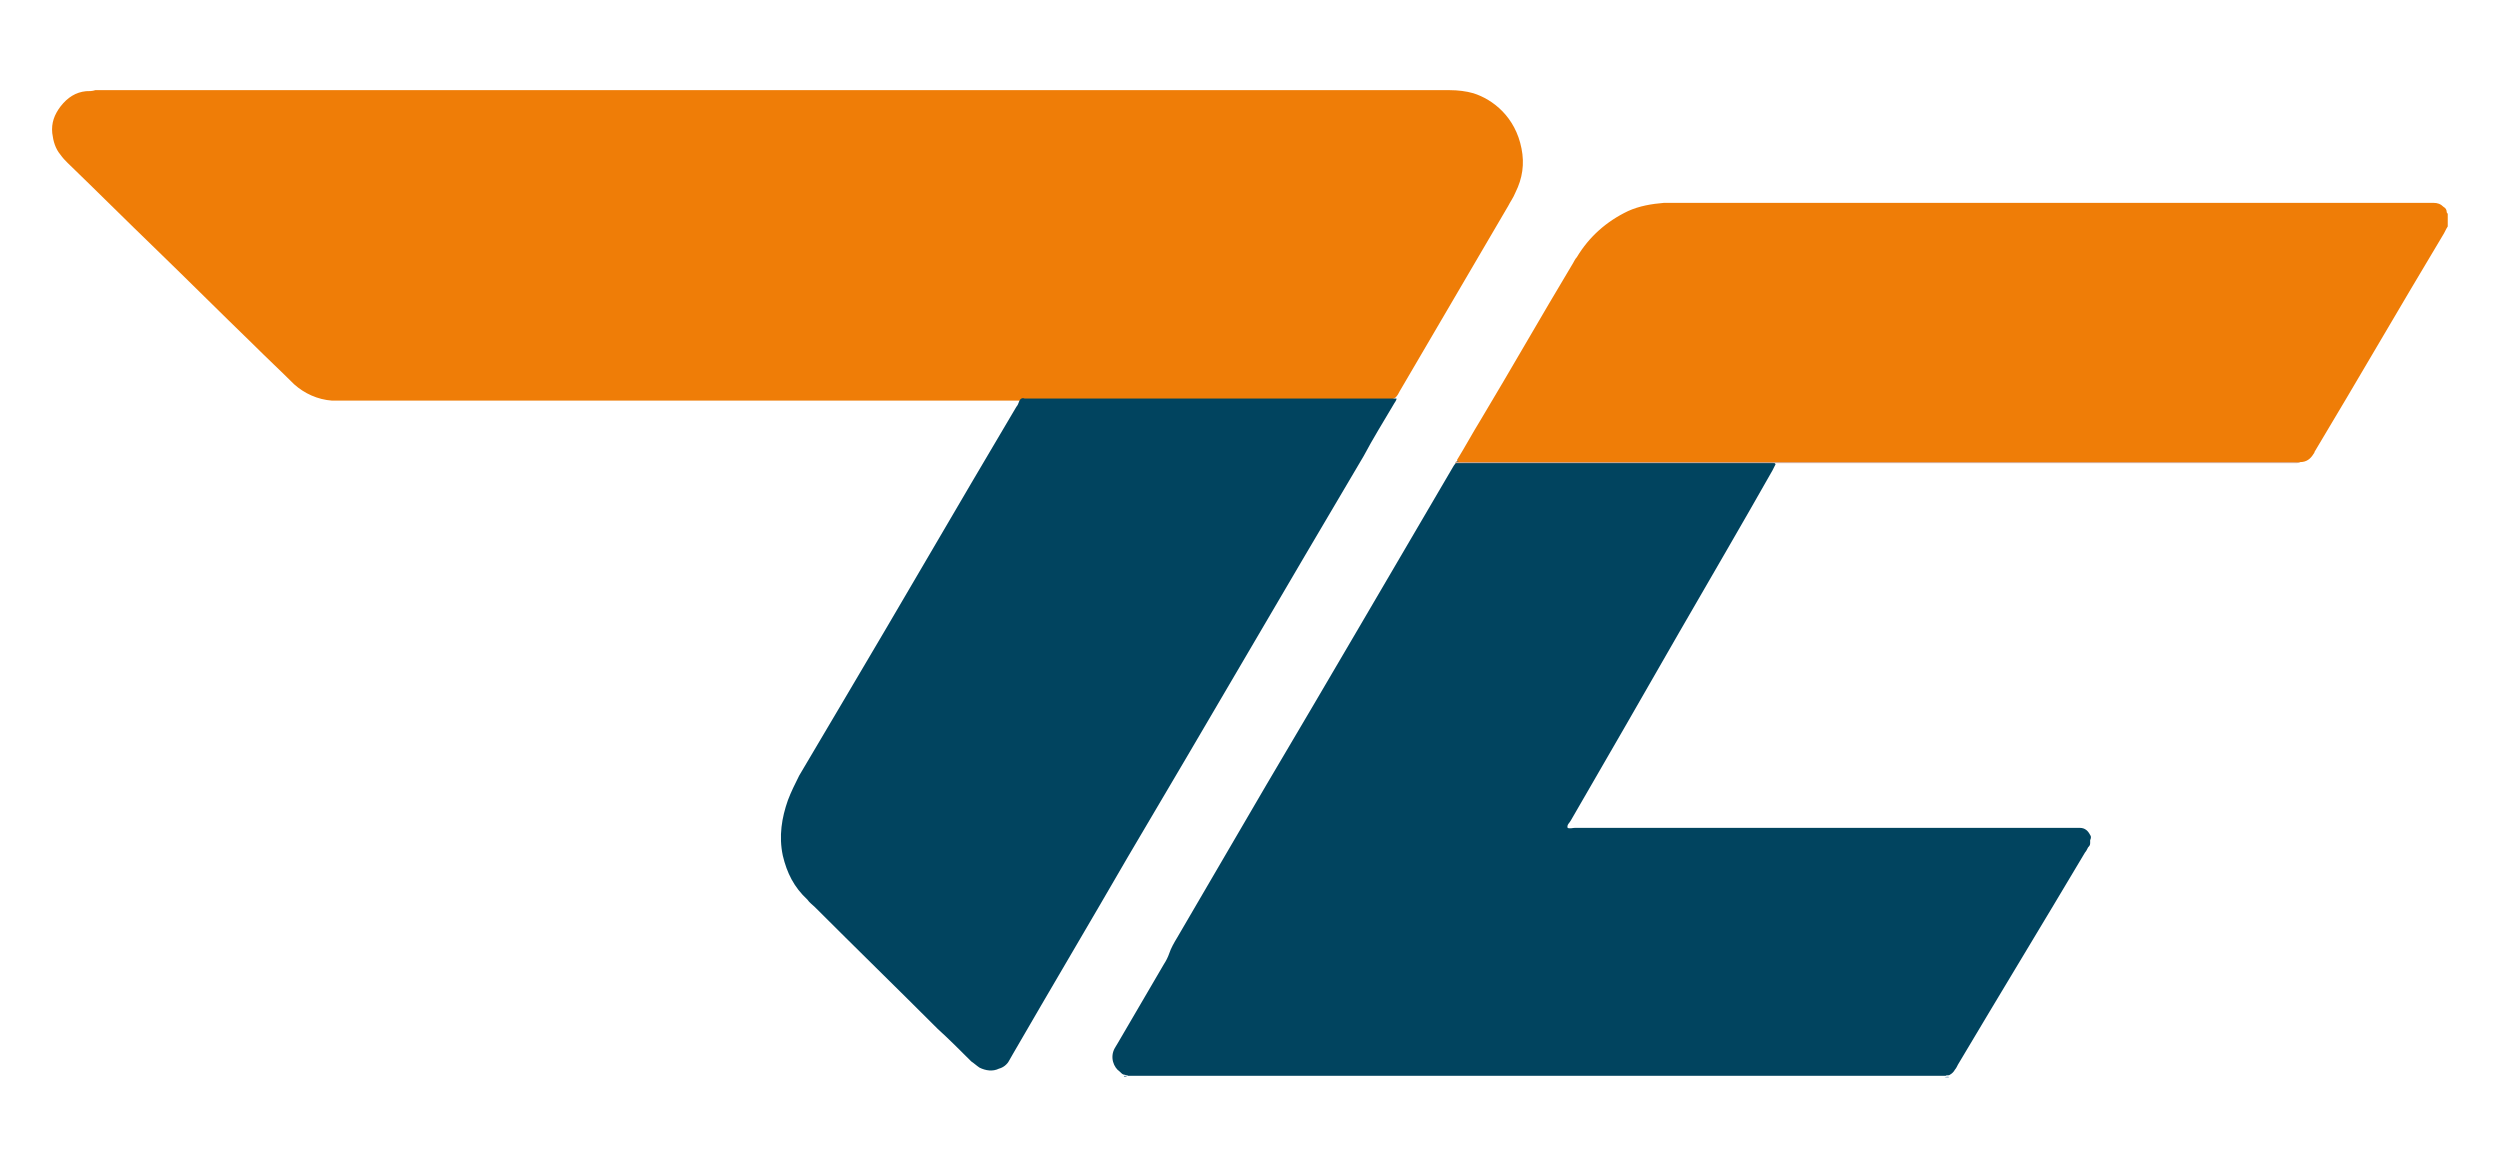
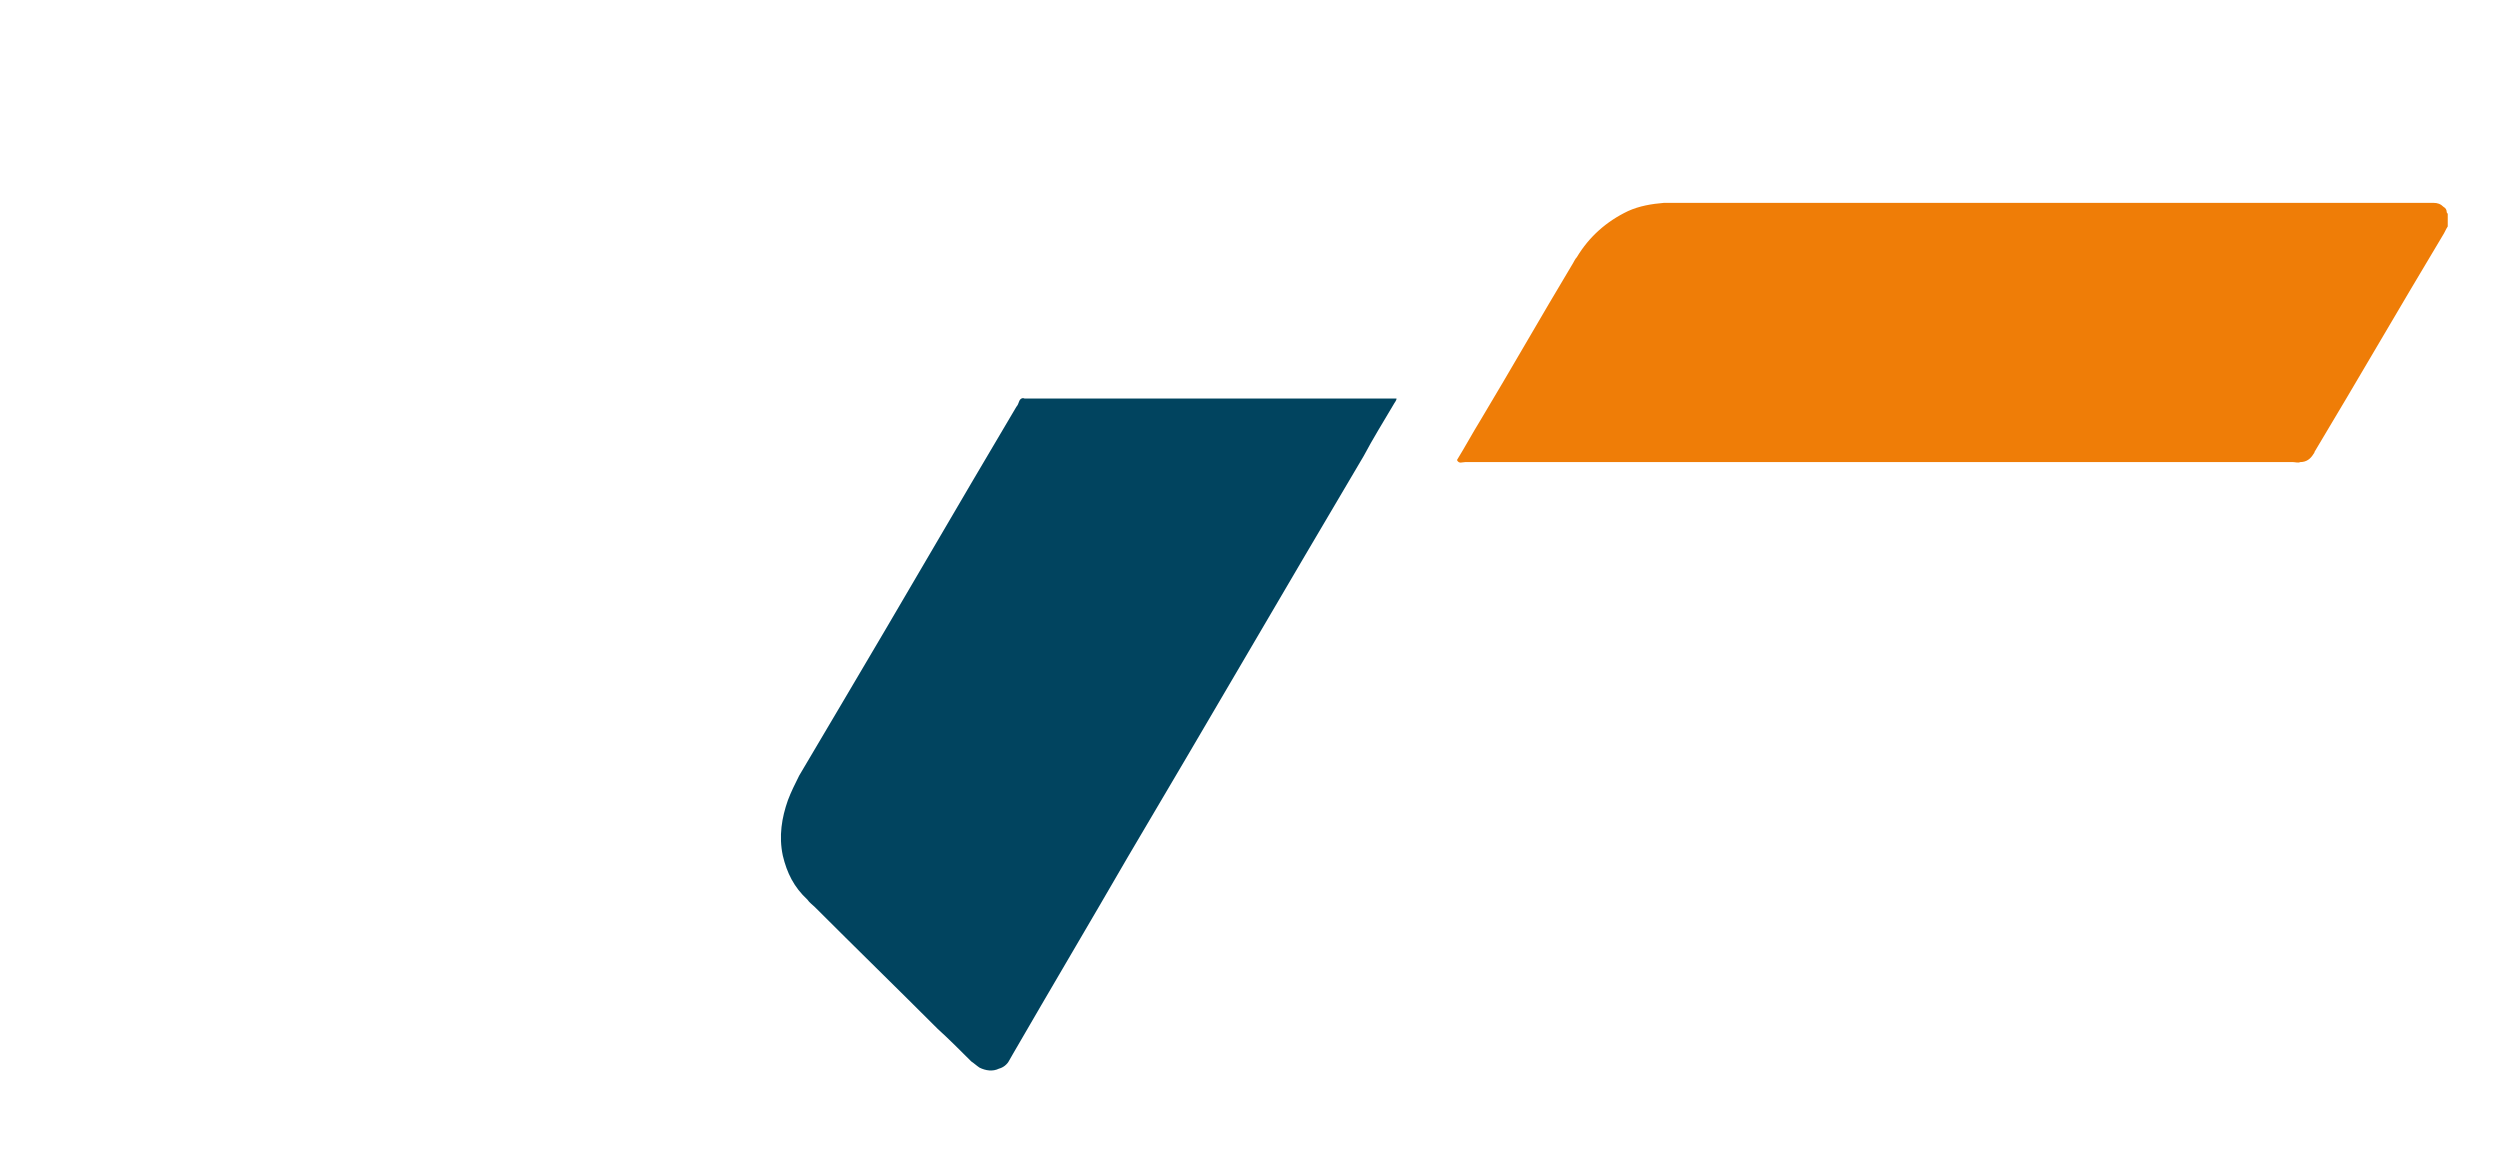
<svg xmlns="http://www.w3.org/2000/svg" version="1.1" id="Camada_1" x="0px" y="0px" viewBox="0 0 244 114" style="enable-background:new 0 0 244 114;" xml:space="preserve">
  <style type="text/css">
	.st0{fill-rule:evenodd;clip-rule:evenodd;fill:#01445F;}
	.st1{fill-rule:evenodd;clip-rule:evenodd;fill:#EF7D07;}
	.st2{fill-rule:evenodd;clip-rule:evenodd;fill:#B1C6D9;}
	.st3{fill-rule:evenodd;clip-rule:evenodd;fill:#6D8FA9;}
	.st4{fill-rule:evenodd;clip-rule:evenodd;fill:#D7A788;}
</style>
  <g>
-     <path class="st0" d="M173.3,45.3c-0.1,0.2-0.2,0.4-0.3,0.6c-3,5.3-6.1,10.6-9.1,15.8c-3.5,6.1-7,12.2-10.6,18.4   c-0.1,0.2-0.4,0.4-0.3,0.7c0.2,0.1,0.5,0,0.7,0c16.2,0,32.4,0,48.6,0c0.2,0,0.5,0,0.7,0c0.5,0,0.8,0.3,1,0.7c0.1,0.1,0.1,0.3,0,0.5   c0,0.1,0,0.2,0,0.3c0,0.2-0.1,0.3-0.2,0.4c-0.1,0.2-0.2,0.4-0.3,0.5c-4.1,6.9-8.3,13.8-12.4,20.7c-0.1,0.2-0.2,0.4-0.3,0.5   c-0.1,0.2-0.3,0.4-0.5,0.5c-0.1,0.1-0.3,0-0.4,0.1c-26.6,0-53.2,0-79.8,0c-0.1-0.1-0.2,0-0.3-0.1c-0.2,0-0.3-0.1-0.5-0.3   c-0.6-0.4-1-1.4-0.5-2.3c0.1-0.2,0.2-0.3,0.3-0.5c1.5-2.6,3-5.1,4.5-7.7c0.2-0.3,0.4-0.7,0.5-1c0.2-0.6,0.5-1.1,0.8-1.6   c2.9-5,5.8-9.9,8.7-14.9c6.1-10.3,12.1-20.6,18.2-31c0.1-0.2,0.3-0.4,0.4-0.6c0.3-0.2,0.6-0.2,0.9-0.2c9.8,0,19.6,0,29.5,0   C172.7,45.1,173.1,45,173.3,45.3z" />
    <path class="st1" d="M238.9,22.1C238.9,22.1,238.9,22.1,238.9,22.1c-0.2,0.3-0.3,0.6-0.5,0.9c-4.2,7-8.3,14.1-12.5,21.1   c0,0.1-0.1,0.2-0.1,0.2c-0.3,0.5-0.7,0.8-1.3,0.8c-0.2,0.1-0.5,0-0.7,0c-26.9,0-53.9,0-80.8,0c-0.3,0-0.6,0.2-0.8-0.2   c0.8-1.3,1.5-2.6,2.3-3.9c3-5,5.9-10.1,8.9-15.1c0.2-0.3,0.3-0.6,0.5-0.8c1.2-2,2.9-3.5,5-4.5c1.1-0.5,2.3-0.7,3.5-0.8   c0.2,0,0.4,0,0.6,0c24.5,0,48.9,0,73.4,0c0.4,0,0.7,0,1.1,0c0.4,0,0.7,0.1,1,0.4c0.2,0.1,0.3,0.3,0.3,0.5c0,0.1,0.1,0.1,0.1,0.2   C238.9,21.3,238.9,21.7,238.9,22.1z" />
-     <path class="st2" d="M189.8,105.2c0.1-0.1,0.3-0.2,0.4-0.1c0,0,0,0.1,0,0.1C190,105.2,189.9,105.2,189.8,105.2z" />
-     <path class="st3" d="M109.7,105c0.1,0,0.2,0,0.3,0.1c-0.1,0-0.2,0-0.3,0C109.7,105.1,109.7,105.1,109.7,105z" />
-     <path class="st1" d="M99.5,39.1c-0.1,0-0.2,0-0.3,0c-0.2,0-0.4,0-0.6,0c-21.7,0-43.5,0-65.2,0c-0.3,0-0.6,0-1,0   c-1.4-0.1-2.7-0.7-3.7-1.6c-1.3-1.3-2.7-2.6-4-3.9c-3.2-3.1-6.3-6.2-9.5-9.3c-2.9-2.8-5.7-5.6-8.6-8.4c-0.2-0.2-0.5-0.5-0.7-0.8   c-0.5-0.6-0.7-1.3-0.8-2.1c-0.1-1,0.2-1.8,0.8-2.6C6.6,9.5,7.4,9,8.4,8.9c0.3,0,0.6,0,0.9-0.1c0.1,0,0.2,0,0.3,0   c44,0,87.9,0,131.9,0c0.8,0,1.6,0.1,2.3,0.3c1.9,0.6,4.1,2.3,4.7,5.4c0.3,1.5,0.1,2.9-0.6,4.3c-0.2,0.5-0.5,0.9-0.7,1.3   c-3.5,6-7.1,12.1-10.6,18.1c-0.1,0.2-0.2,0.4-0.4,0.6c-0.4,0.3-0.9,0.2-1.3,0.2c-11.3,0-22.5,0-33.8,0   C100.6,39.1,100.1,39.2,99.5,39.1z" />
    <path class="st0" d="M99.5,39.1c0.1-0.2,0.3-0.3,0.5-0.2c0.2,0,0.4,0,0.6,0c11.6,0,23.2,0,34.8,0c0.3,0,0.6,0,0.9,0   c0,0.2-0.2,0.4-0.3,0.6c-1,1.7-2,3.3-2.9,5c-7.7,13-15.3,26.1-23,39.1c-3.7,6.4-7.5,12.8-11.2,19.2c-0.1,0.2-0.3,0.5-0.4,0.7   c-0.2,0.4-0.6,0.7-1,0.8c-0.6,0.3-1.3,0.2-1.9-0.1c-0.3-0.2-0.5-0.4-0.8-0.6c-1.1-1.1-2.2-2.2-3.3-3.2c-4-4-8-7.9-12-11.9   c-0.2-0.2-0.5-0.4-0.7-0.7c-1.3-1.2-2-2.6-2.4-4.3c-0.4-1.9-0.1-3.7,0.5-5.4c0.3-0.8,0.7-1.6,1.1-2.4c1.4-2.4,2.8-4.7,4.2-7.1   c5.7-9.6,11.3-19.3,17-28.9C99.3,39.6,99.4,39.4,99.5,39.1z" />
-     <path class="st4" d="M142.2,45c0.1,0.1,0.1,0.1,0.2,0.1c0.2,0,0.5,0,0.7,0c7.4,0,14.8,0,22.2,0c19.5,0,38.9,0,58.4,0   c0.3,0,0.5,0,0.8,0c-0.1,0-0.2,0.1-0.3,0.1c-0.2,0-0.5,0-0.7,0c-16.4,0-32.9,0-49.3,0c-0.3,0-0.6,0-1,0c-0.3,0-0.6,0-1,0   c-9.8,0-19.6,0-29.4,0c-0.3,0-0.6,0-0.8,0C142.1,45.1,142.1,45,142.2,45z" />
  </g>
</svg>